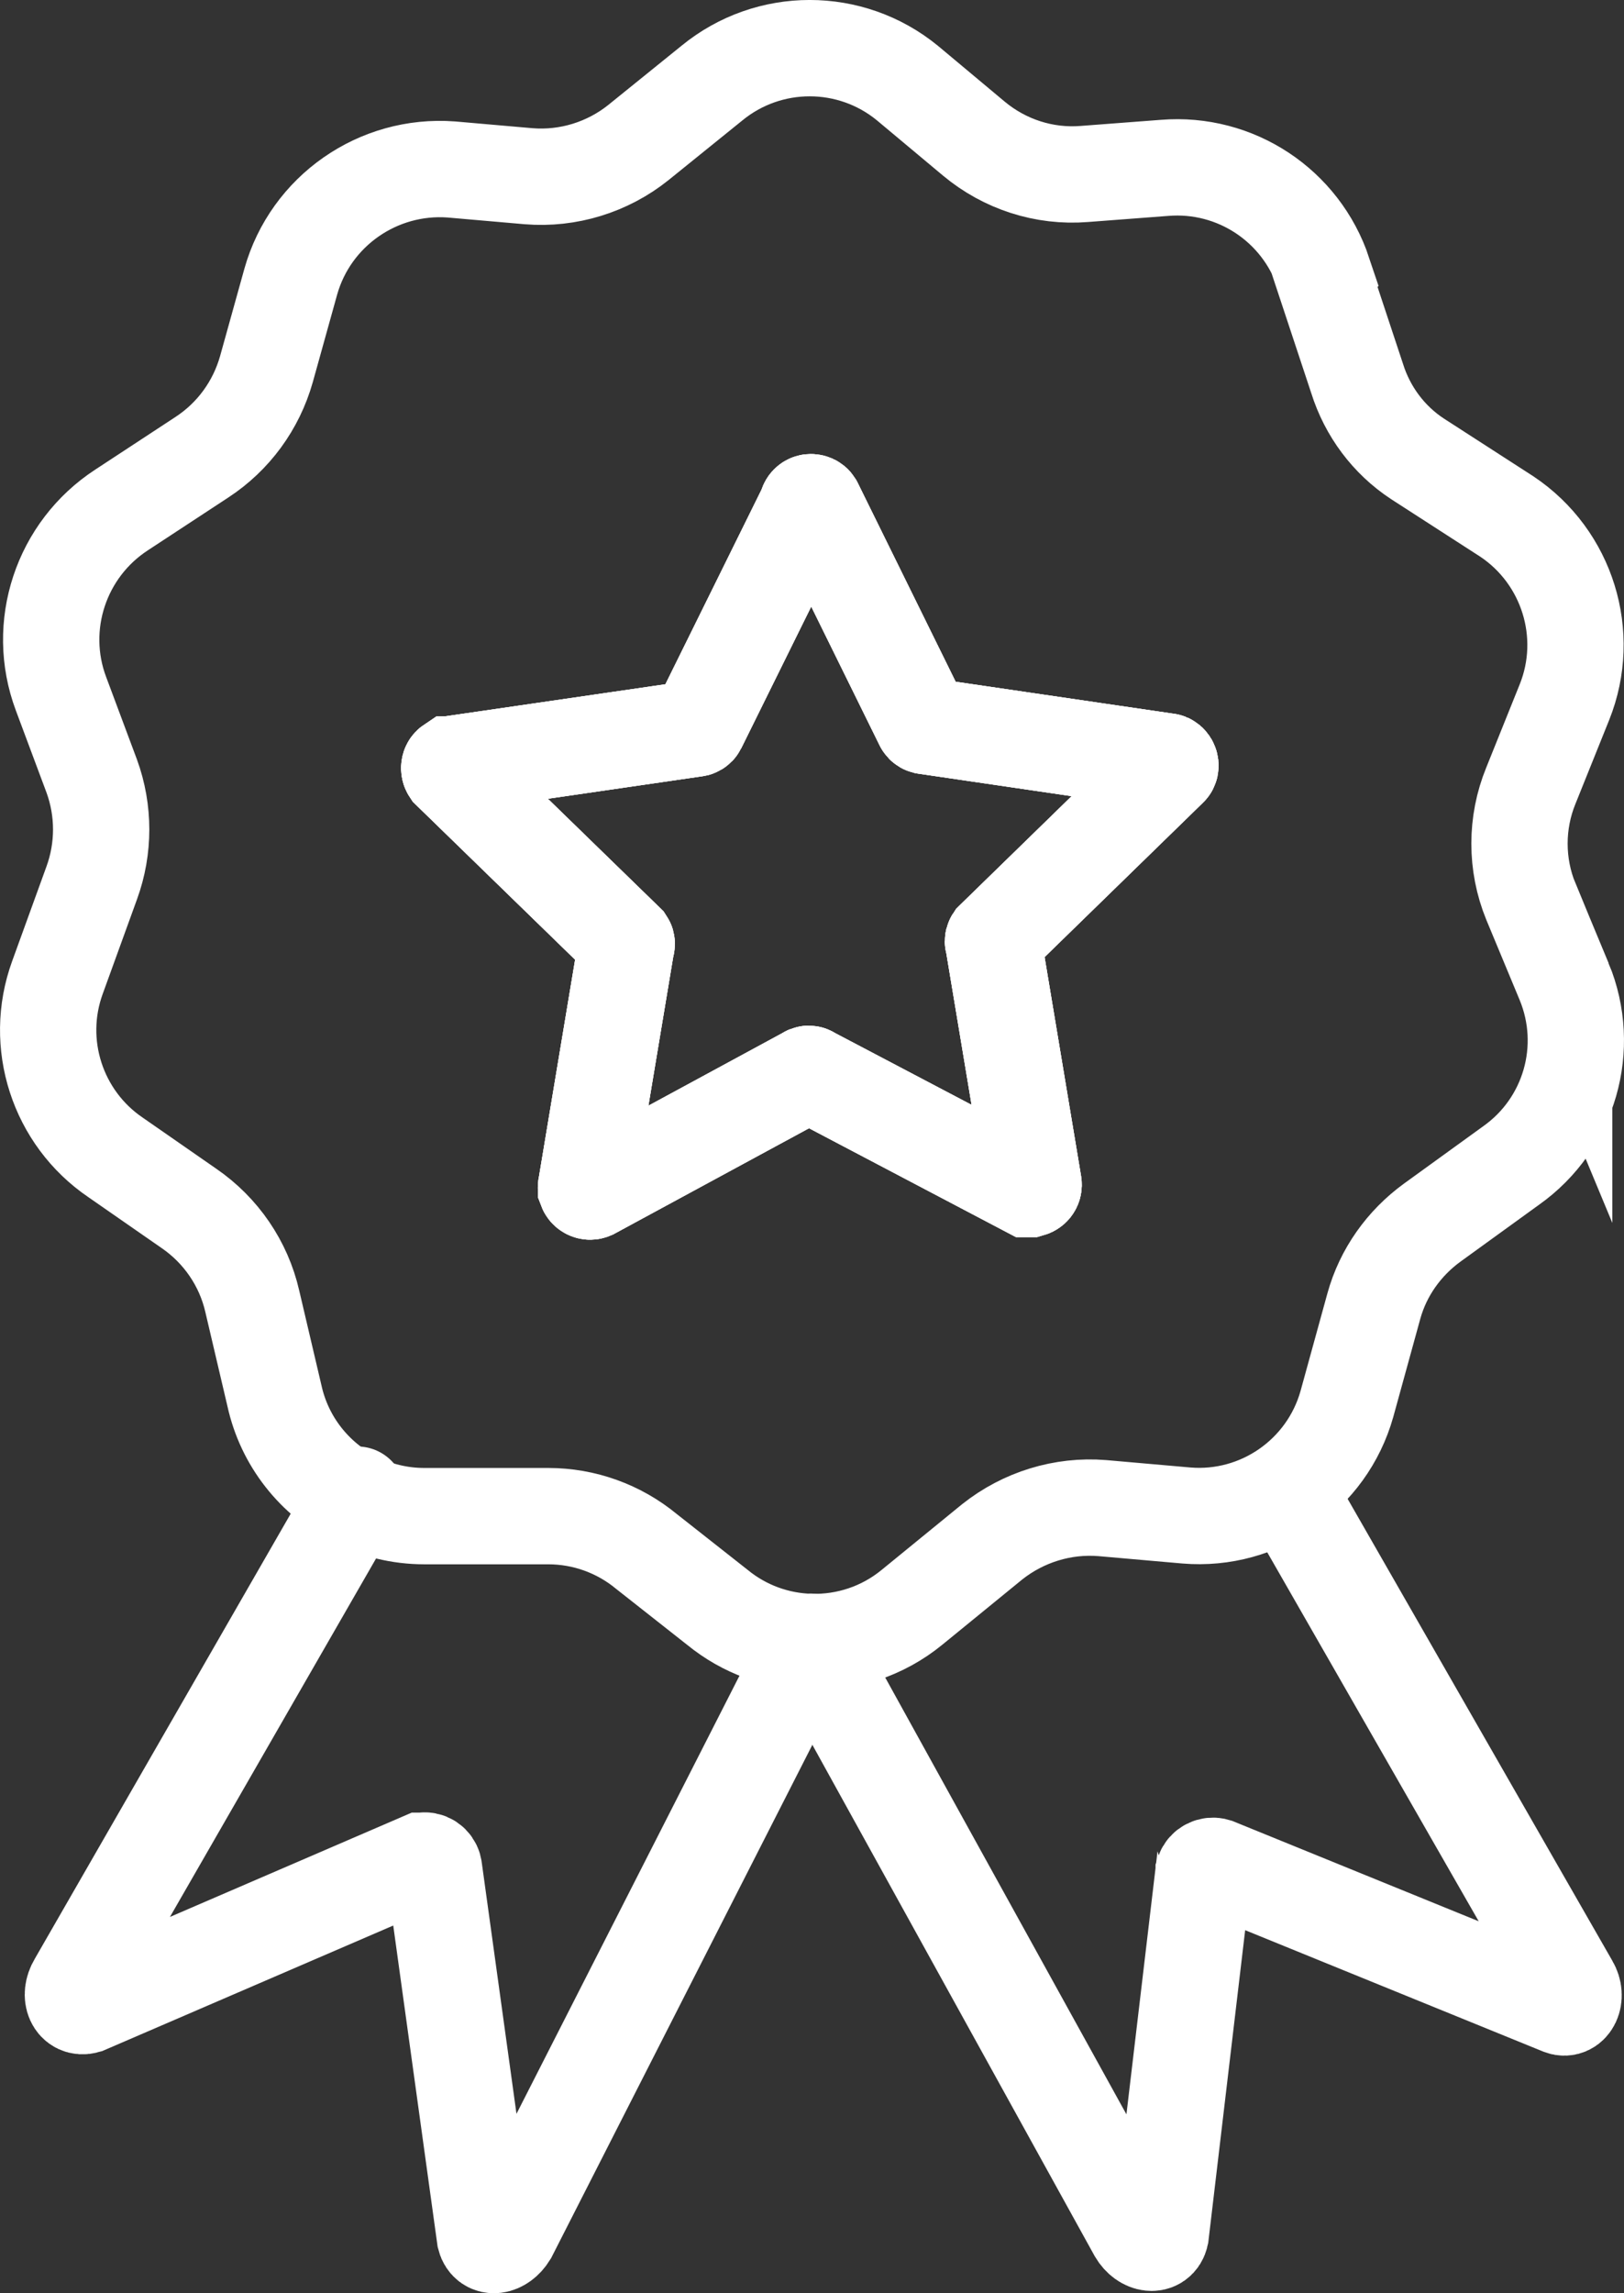
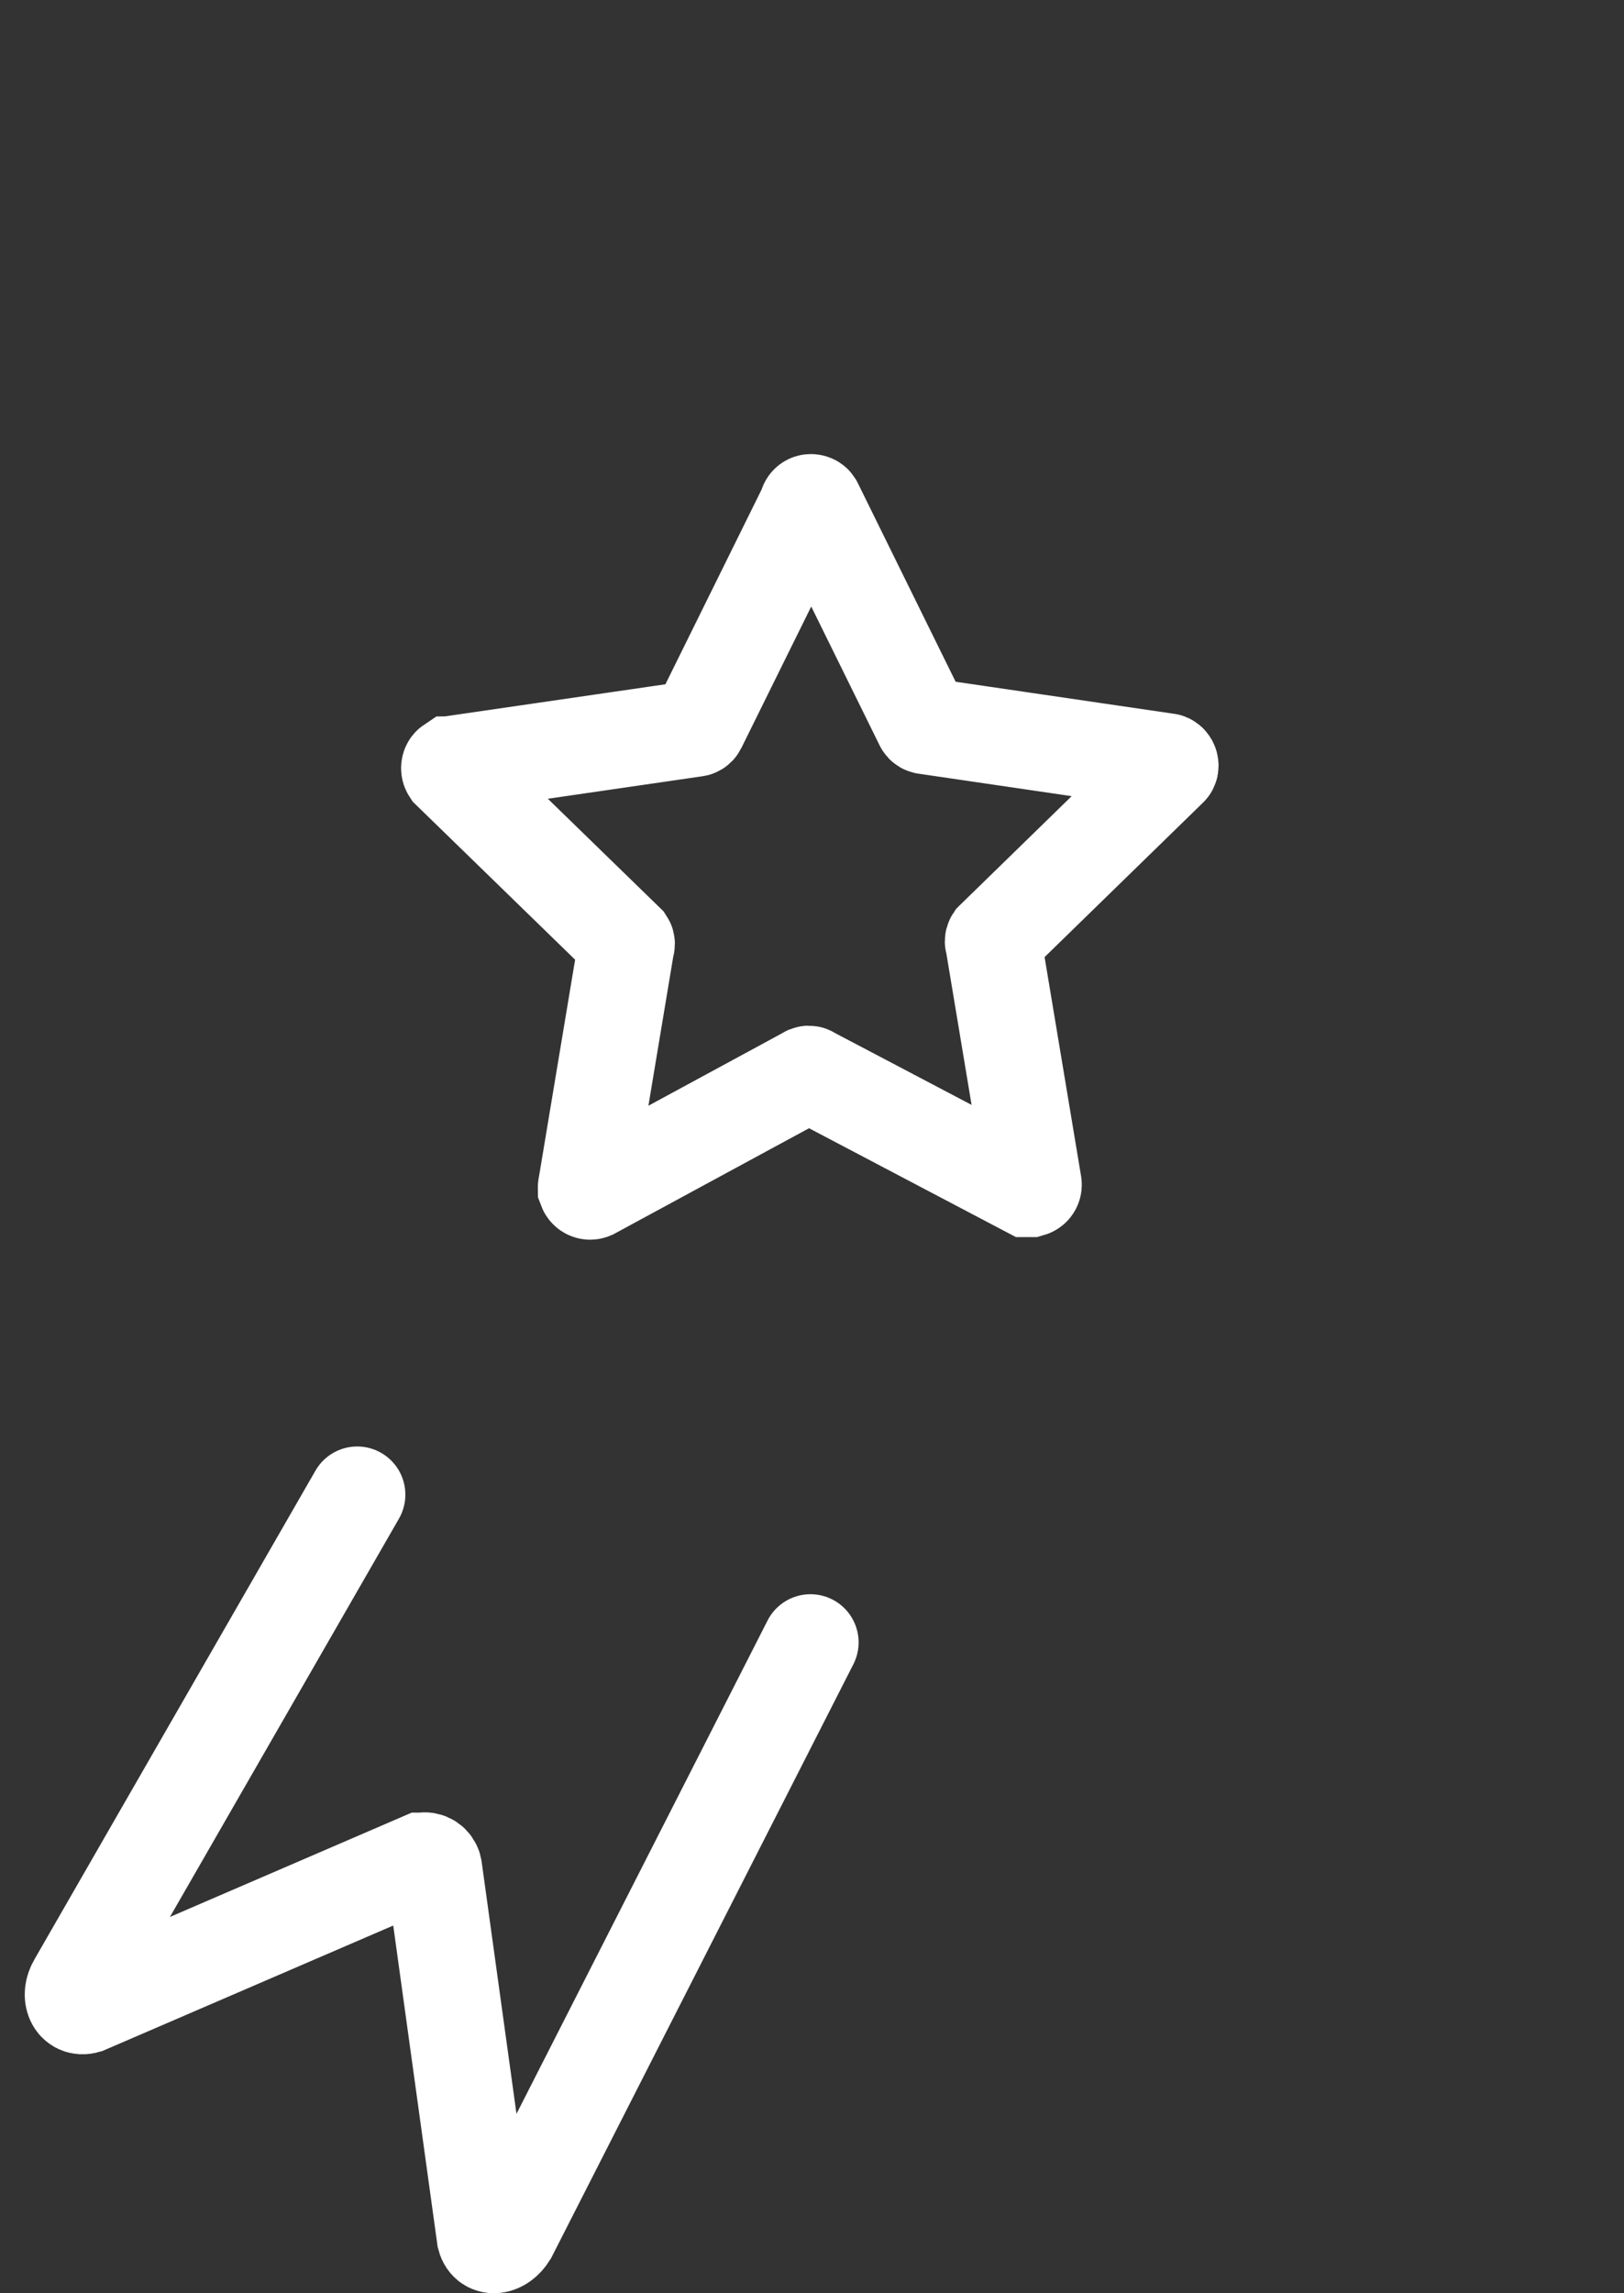
<svg xmlns="http://www.w3.org/2000/svg" id="Layer_2" data-name="Layer 2" viewBox="0 0 505.92 714.03">
  <rect x="0" y="0" width="505.92" height="714.03" fill="#333333" stroke="none" />
  <defs>
    <style>
      .cls-1, .cls-2 {
        fill: none;
        stroke: #fff;
        stroke-miterlimit: 50;
        stroke-width: 30px;
      }

      .cls-2 {
        stroke-linecap: round;
      }
    </style>
  </defs>
  <g id="Layer_1-2" data-name="Layer 1">
    <g>
-       <path class="cls-1" d="M487.29,305.67l-10.4-25c-4.7-11.5-4.7-24.5,0-36l10.5-26.1c8.4-21,.9-45.1-17.9-57.7l-27.9-18c-9-5.9-15.6-14.8-18.8-25l-10.8-32.6.3-.3c-7-21-27.4-34.5-49.5-32.7l-25,1.9c-12.5,1-24.8-3-34.4-11l-20.7-17.3c-17.7-14.5-43.2-14.5-60.9,0l-22.9,18.5c-9.6,7.7-21.9,11.5-34.2,10.5l-24.1-2.1c-22.8-1.7-43.8,12.9-50,34.9l-7.6,27.3c-3.2,11.3-10.3,21-20.1,27.4l-25,16.4c-18.9,12.3-26.8,36.1-18.9,57.2l9.6,25.7c3.9,10.7,3.9,22.5,0,33.2l-10.7,29.5c-7.5,20.6,0,43.7,18.1,56l22.9,15.9c9.9,6.8,17,17.1,19.7,28.9l6.9,29.4c3.14,14.31,12.55,25.93,24.95,32.27,6.57,3.36,13.99,5.23,21.75,5.23h38.6c11.2,0,22,3.9,30.6,11l22.1,17.4c8.46,6.92,18.72,10.52,29.05,10.78,11.17.29,22.41-3.3,31.55-10.78l25-20.4c9.7-7.7,22-11.5,34.3-10.5l26.2,2.3c22.8,1.9,43.8-12.7,50-34.7l8.4-30.5c2.9-10.5,9.4-19.6,18.2-26l24.6-17.8c18.2-12.9,25-36.6,16.5-57.2ZM364.29,239.17l-54.8,53.4c-.2.3-.2.8,0,1.1l12.5,75c.1.7-.3,1.3-1,1.5h-.8l-67.7-35.6c-.3-.3-.8-.3-1.1,0l-67,36.3c-.7.3-1.5,0-1.8-.8,0-.2-.1-.4,0-.6l12.5-75c.2-.4.2-.8,0-1.1l-54.9-53.4c-.4-.6-.3-1.5.3-1.9.1,0,.3-.2.4-.2l75.6-11c.4,0,.8-.2,1-.6l33.9-68.6c0-.7.5-1.3,1.2-1.3.44,0,.87.15,1.11.53l.09.17,33.7,68.4c.2.4.6.6,1,.6l75,11c1,0,1.5,1.5.8,2.1Z" />
      <path class="cls-1" d="M309.49,292.58c-.2.3-.2.8,0,1.1l12.5,75c.1.7-.3,1.3-1,1.5h-.8l-67.7-35.6c-.3-.3-.8-.3-1.1,0l-67,36.3c-.7.3-1.5,0-1.8-.8,0-.2-.1-.4,0-.6l12.5-75c.2-.4.2-.8,0-1.1l-54.9-53.4c-.4-.6-.3-1.5.3-1.9.1,0,.3-.2.4-.2l75.6-11c.4,0,.8-.2,1-.6l33.9-68.6c0-.7.5-1.3,1.2-1.3.44,0,.87.15,1.11.53l.09.17,33.7,68.4c.2.4.6.6,1,.6l75,11c1,0,1.5,1.5.8,2.1l-54.8,53.4Z" />
-       <path class="cls-2" d="M401.78,465.38l87.5,152.6c2.3,3.9,0,8-2.9,6.9l-107.6-43.8c-1.6-.5-3.3.4-3.8,1.9,0,.1,0,.3-.1.4l-13.3,112.5c-.8,3.6-5.2,3.1-7.5-.8l-101.6-183.9" />
      <path class="cls-2" d="M252.48,511.38l-93.9,184.4c-2.4,3.9-6.6,4.4-7.5.9l-15.9-115c-.3-1.6-1.9-2.7-3.5-2.3h-.3l-104.6,45.1c-3.5,1-5.4-3-3-7l87.5-152.1" />
-       <path class="cls-2" d="M309.49,292.58c-.2.3-.2.8,0,1.1l12.5,75c.1.7-.3,1.3-1,1.5h-.8l-67.7-35.6c-.3-.3-.8-.3-1.1,0l-67,36.3c-.7.3-1.5,0-1.8-.8,0-.2-.1-.4,0-.6l12.5-75c.2-.4.2-.8,0-1.1l-54.9-53.4c-.4-.6-.3-1.5.3-1.9.1,0,.3-.2.4-.2l75.6-11c.4,0,.8-.2,1-.6l33.9-68.6c0-.7.5-1.3,1.2-1.3.44,0,.87.15,1.11.53l.09.17,33.7,68.4c.2.4.6.6,1,.6l75,11c1,0,1.5,1.5.8,2.1l-54.8,53.4Z" />
    </g>
  </g>
</svg>